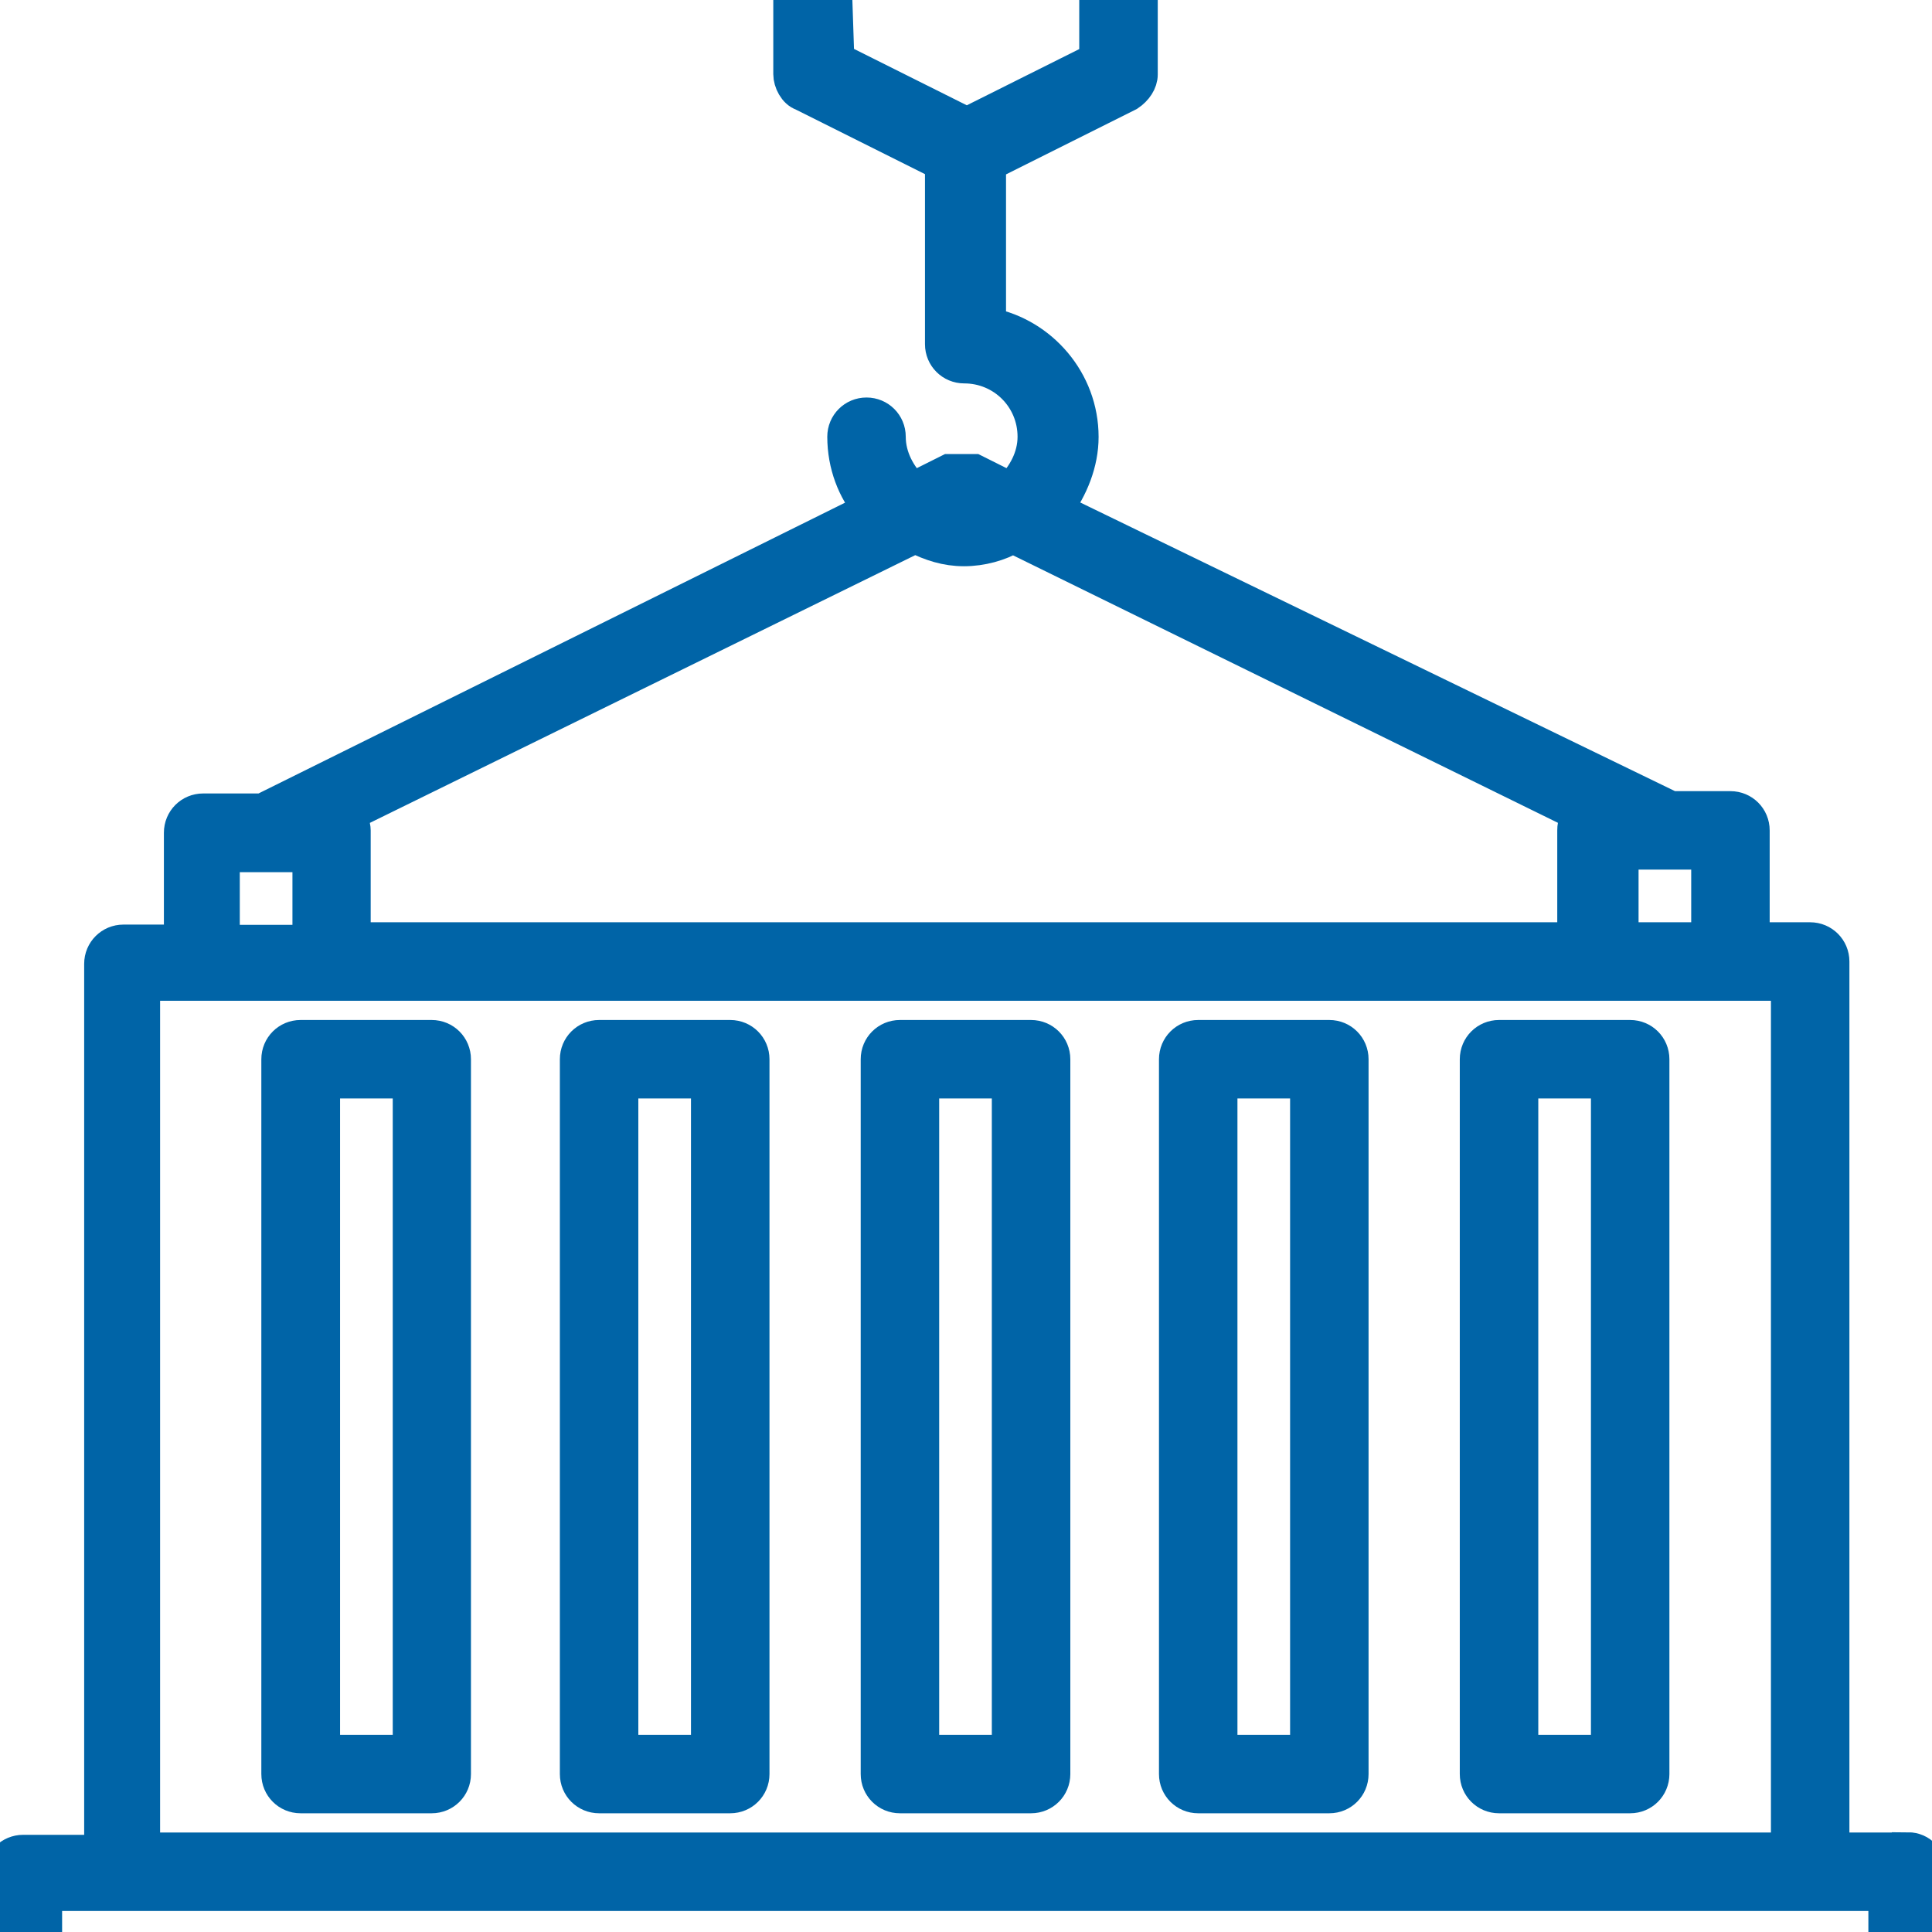
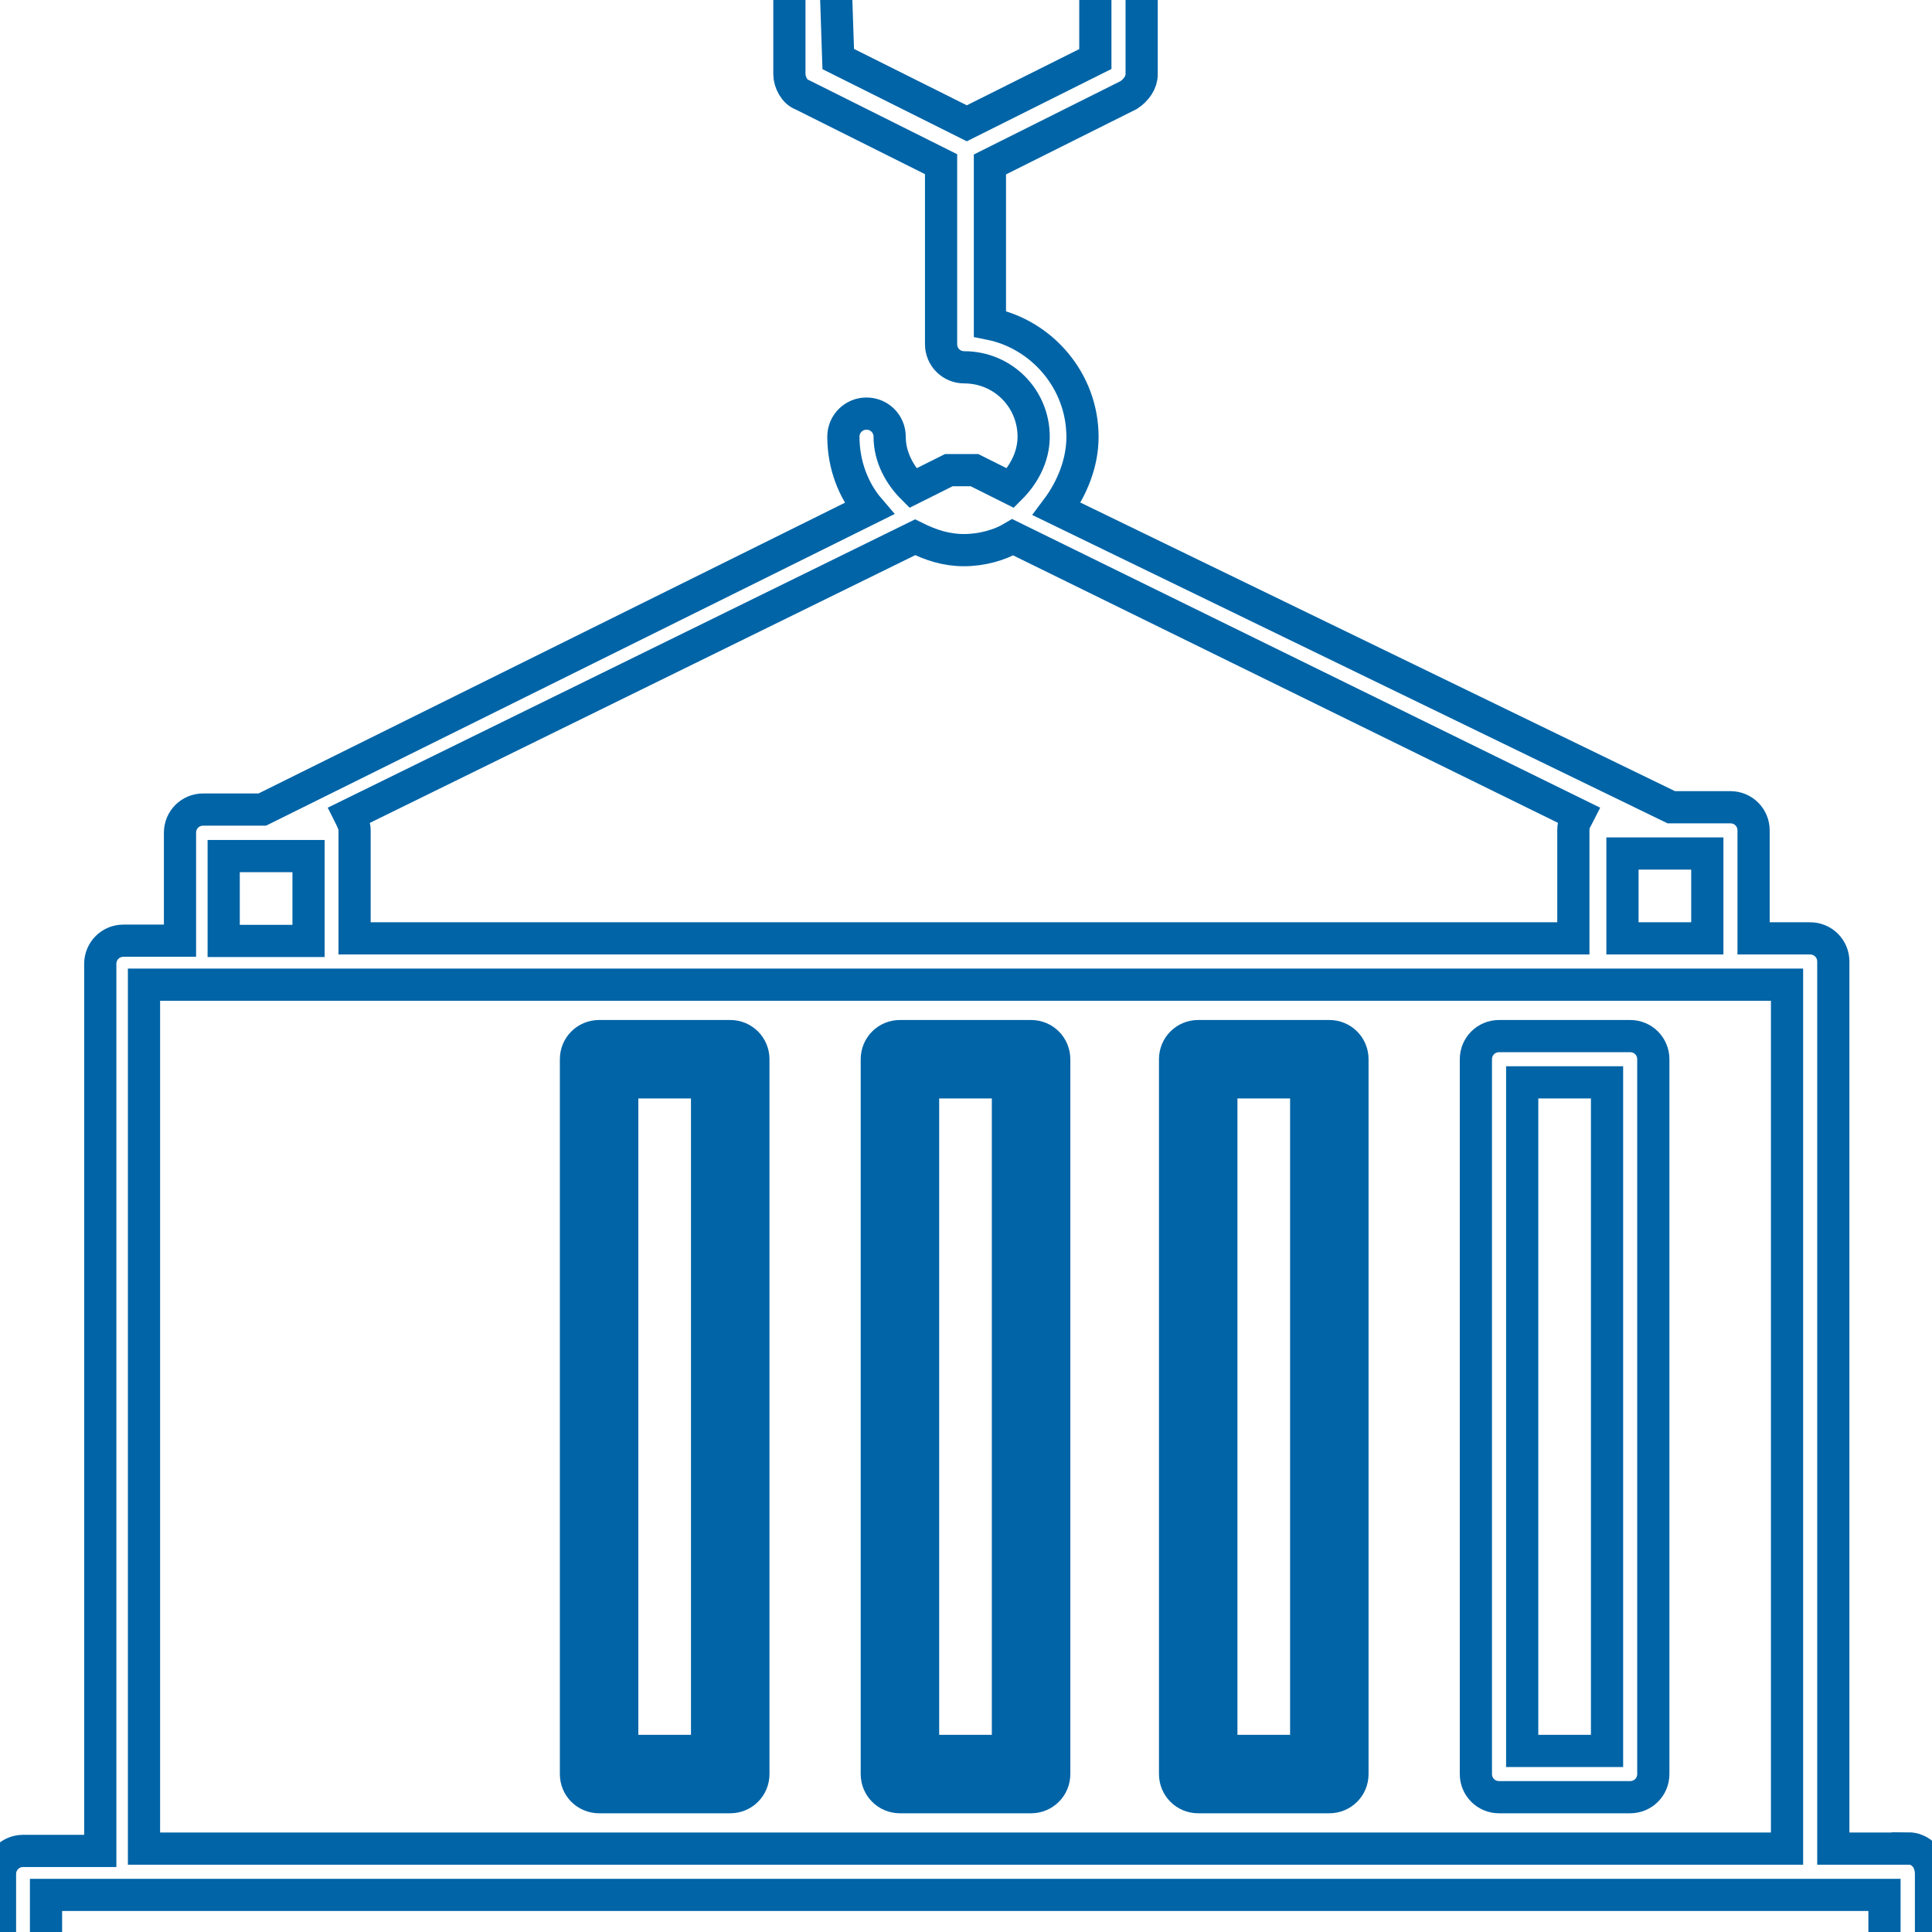
<svg xmlns="http://www.w3.org/2000/svg" width="60" height="60" viewBox="0 0 60 60" fill="none">
  <g clip-path="url(#clip0_3_1128)">
-     <path d="M59.251 57.41H56.935V29.861C56.935 29.462 56.615 29.142 56.216 29.142H54.459V25.789C54.459 25.389 54.14 25.07 53.741 25.07H51.904L32.819 15.807C33.298 15.168 33.618 14.37 33.618 13.571C33.618 11.815 32.34 10.377 30.743 10.058V5.107L35.055 2.951C35.295 2.791 35.455 2.552 35.455 2.312V-1.281C35.455 -1.681 35.135 -2 34.736 -2H25.233C24.834 -2 24.515 -1.689 24.515 -1.289V2.304C24.515 2.544 24.674 2.863 24.914 2.943L29.226 5.099V10.689C29.226 11.088 29.546 11.407 29.945 11.407C31.142 11.407 32.101 12.366 32.101 13.563C32.101 14.202 31.781 14.761 31.382 15.16L30.264 14.601H29.466L28.348 15.16C27.948 14.761 27.629 14.202 27.629 13.563C27.629 13.164 27.31 12.845 26.91 12.845C26.511 12.845 26.192 13.164 26.192 13.563C26.192 14.442 26.511 15.24 26.99 15.799L8.145 25.142H6.308C5.909 25.142 5.59 25.461 5.59 25.861V29.214H3.833C3.434 29.214 3.114 29.534 3.114 29.933V57.482H0.719C0.319 57.482 0 57.802 0 58.201V62.273C0 62.673 0.319 62.992 0.719 62.992H59.251C59.65 62.992 59.969 62.673 59.969 62.273V58.201C59.969 57.722 59.65 57.402 59.251 57.402V57.41ZM25.952 -0.563H34.017V1.833L30.025 3.829L26.032 1.833L25.952 -0.563ZM53.022 29.142H50.387V26.507H53.022V29.142ZM11.012 29.142V25.789C11.012 25.629 10.932 25.469 10.852 25.31L28.419 16.686C28.899 16.925 29.378 17.085 29.937 17.085C30.496 17.085 31.055 16.925 31.454 16.686L49.022 25.31C48.942 25.469 48.862 25.549 48.862 25.789V29.142H11.012ZM6.947 26.587H9.582V29.222H6.947V26.587ZM4.472 30.58H55.498V57.41H4.472V30.58ZM58.524 61.483H1.429V58.848H58.524V61.483Z" fill="#0064A7" />
-     <path d="M13.407 32.177H9.335C8.935 32.177 8.616 32.496 8.616 32.896V55.095C8.616 55.494 8.935 55.813 9.335 55.813H13.407C13.806 55.813 14.126 55.494 14.126 55.095V32.896C14.126 32.496 13.806 32.177 13.407 32.177ZM12.697 54.376H10.061V33.614H12.697V54.376Z" fill="#0064A7" />
    <path d="M22.678 32.177H18.606C18.206 32.177 17.887 32.496 17.887 32.896V55.095C17.887 55.494 18.206 55.813 18.606 55.813H22.678C23.077 55.813 23.397 55.494 23.397 55.095V32.896C23.397 32.496 23.077 32.177 22.678 32.177ZM21.959 54.376H19.324V33.614H21.959V54.376Z" fill="#0064A7" />
    <path d="M32.021 32.177H27.948C27.549 32.177 27.23 32.496 27.23 32.896V55.095C27.23 55.494 27.549 55.813 27.948 55.813H32.021C32.42 55.813 32.74 55.494 32.74 55.095V32.896C32.74 32.496 32.42 32.177 32.021 32.177ZM31.302 54.376H28.667V33.614H31.302V54.376Z" fill="#0064A7" />
    <path d="M41.284 32.177H37.211C36.812 32.177 36.493 32.496 36.493 32.896V55.095C36.493 55.494 36.812 55.813 37.211 55.813H41.284C41.683 55.813 42.002 55.494 42.002 55.095V32.896C42.002 32.496 41.683 32.177 41.284 32.177ZM40.565 54.376H37.93V33.614H40.565V54.376Z" fill="#0064A7" />
-     <path d="M50.627 32.177H46.554C46.155 32.177 45.835 32.496 45.835 32.896V55.095C45.835 55.494 46.155 55.813 46.554 55.813H50.627C51.026 55.813 51.345 55.494 51.345 55.095V32.896C51.345 32.496 51.026 32.177 50.627 32.177ZM49.908 54.376H47.273V33.614H49.908V54.376Z" fill="#0064A7" />
    <path d="M59.251 57.41H56.935V29.861C56.935 29.462 56.615 29.142 56.216 29.142H54.459V25.789C54.459 25.389 54.14 25.07 53.741 25.07H51.904L32.819 15.807C33.298 15.168 33.618 14.37 33.618 13.571C33.618 11.815 32.34 10.377 30.743 10.058V5.107L35.055 2.951C35.295 2.791 35.455 2.552 35.455 2.312V-1.281C35.455 -1.681 35.135 -2 34.736 -2H25.233C24.834 -2 24.515 -1.689 24.515 -1.289V2.304C24.515 2.544 24.674 2.863 24.914 2.943L29.226 5.099V10.689C29.226 11.088 29.546 11.407 29.945 11.407C31.142 11.407 32.101 12.366 32.101 13.563C32.101 14.202 31.781 14.761 31.382 15.16L30.264 14.601H29.466L28.348 15.16C27.948 14.761 27.629 14.202 27.629 13.563C27.629 13.164 27.31 12.845 26.91 12.845C26.511 12.845 26.192 13.164 26.192 13.563C26.192 14.442 26.511 15.24 26.99 15.799L8.145 25.142H6.308C5.909 25.142 5.59 25.461 5.59 25.861V29.214H3.833C3.434 29.214 3.114 29.534 3.114 29.933V57.482H0.719C0.319 57.482 0 57.802 0 58.201V62.273C0 62.673 0.319 62.992 0.719 62.992H59.251C59.65 62.992 59.969 62.673 59.969 62.273V58.201C59.969 57.722 59.65 57.402 59.251 57.402V57.41ZM25.952 -0.563H34.017V1.833L30.025 3.829L26.032 1.833L25.952 -0.563ZM53.022 29.142H50.387V26.507H53.022V29.142ZM11.012 29.142V25.789C11.012 25.629 10.932 25.469 10.852 25.31L28.419 16.686C28.899 16.925 29.378 17.085 29.937 17.085C30.496 17.085 31.055 16.925 31.454 16.686L49.022 25.31C48.942 25.469 48.862 25.549 48.862 25.789V29.142H11.012ZM6.947 26.587H9.582V29.222H6.947V26.587ZM4.472 30.58H55.498V57.41H4.472V30.58ZM58.524 61.483H1.429V58.848H58.524V61.483Z" stroke="#0064A7" />
-     <path d="M13.407 32.177H9.335C8.935 32.177 8.616 32.496 8.616 32.896V55.095C8.616 55.494 8.935 55.813 9.335 55.813H13.407C13.806 55.813 14.126 55.494 14.126 55.095V32.896C14.126 32.496 13.806 32.177 13.407 32.177ZM12.697 54.376H10.061V33.614H12.697V54.376Z" stroke="#0064A7" />
    <path d="M22.678 32.177H18.606C18.206 32.177 17.887 32.496 17.887 32.896V55.095C17.887 55.494 18.206 55.813 18.606 55.813H22.678C23.077 55.813 23.397 55.494 23.397 55.095V32.896C23.397 32.496 23.077 32.177 22.678 32.177ZM21.959 54.376H19.324V33.614H21.959V54.376Z" stroke="#0064A7" />
    <path d="M32.021 32.177H27.948C27.549 32.177 27.23 32.496 27.23 32.896V55.095C27.23 55.494 27.549 55.813 27.948 55.813H32.021C32.42 55.813 32.74 55.494 32.74 55.095V32.896C32.74 32.496 32.42 32.177 32.021 32.177ZM31.302 54.376H28.667V33.614H31.302V54.376Z" stroke="#0064A7" />
    <path d="M41.284 32.177H37.211C36.812 32.177 36.493 32.496 36.493 32.896V55.095C36.493 55.494 36.812 55.813 37.211 55.813H41.284C41.683 55.813 42.002 55.494 42.002 55.095V32.896C42.002 32.496 41.683 32.177 41.284 32.177ZM40.565 54.376H37.93V33.614H40.565V54.376Z" stroke="#0064A7" />
    <path d="M50.627 32.177H46.554C46.155 32.177 45.835 32.496 45.835 32.896V55.095C45.835 55.494 46.155 55.813 46.554 55.813H50.627C51.026 55.813 51.345 55.494 51.345 55.095V32.896C51.345 32.496 51.026 32.177 50.627 32.177ZM49.908 54.376H47.273V33.614H49.908V54.376Z" stroke="#0064A7" />
  </g>
  <defs>
    <clipPath id="clip0_3_1128">
      <rect width="60" height="60" fill="white" />
    </clipPath>
  </defs>
</svg>